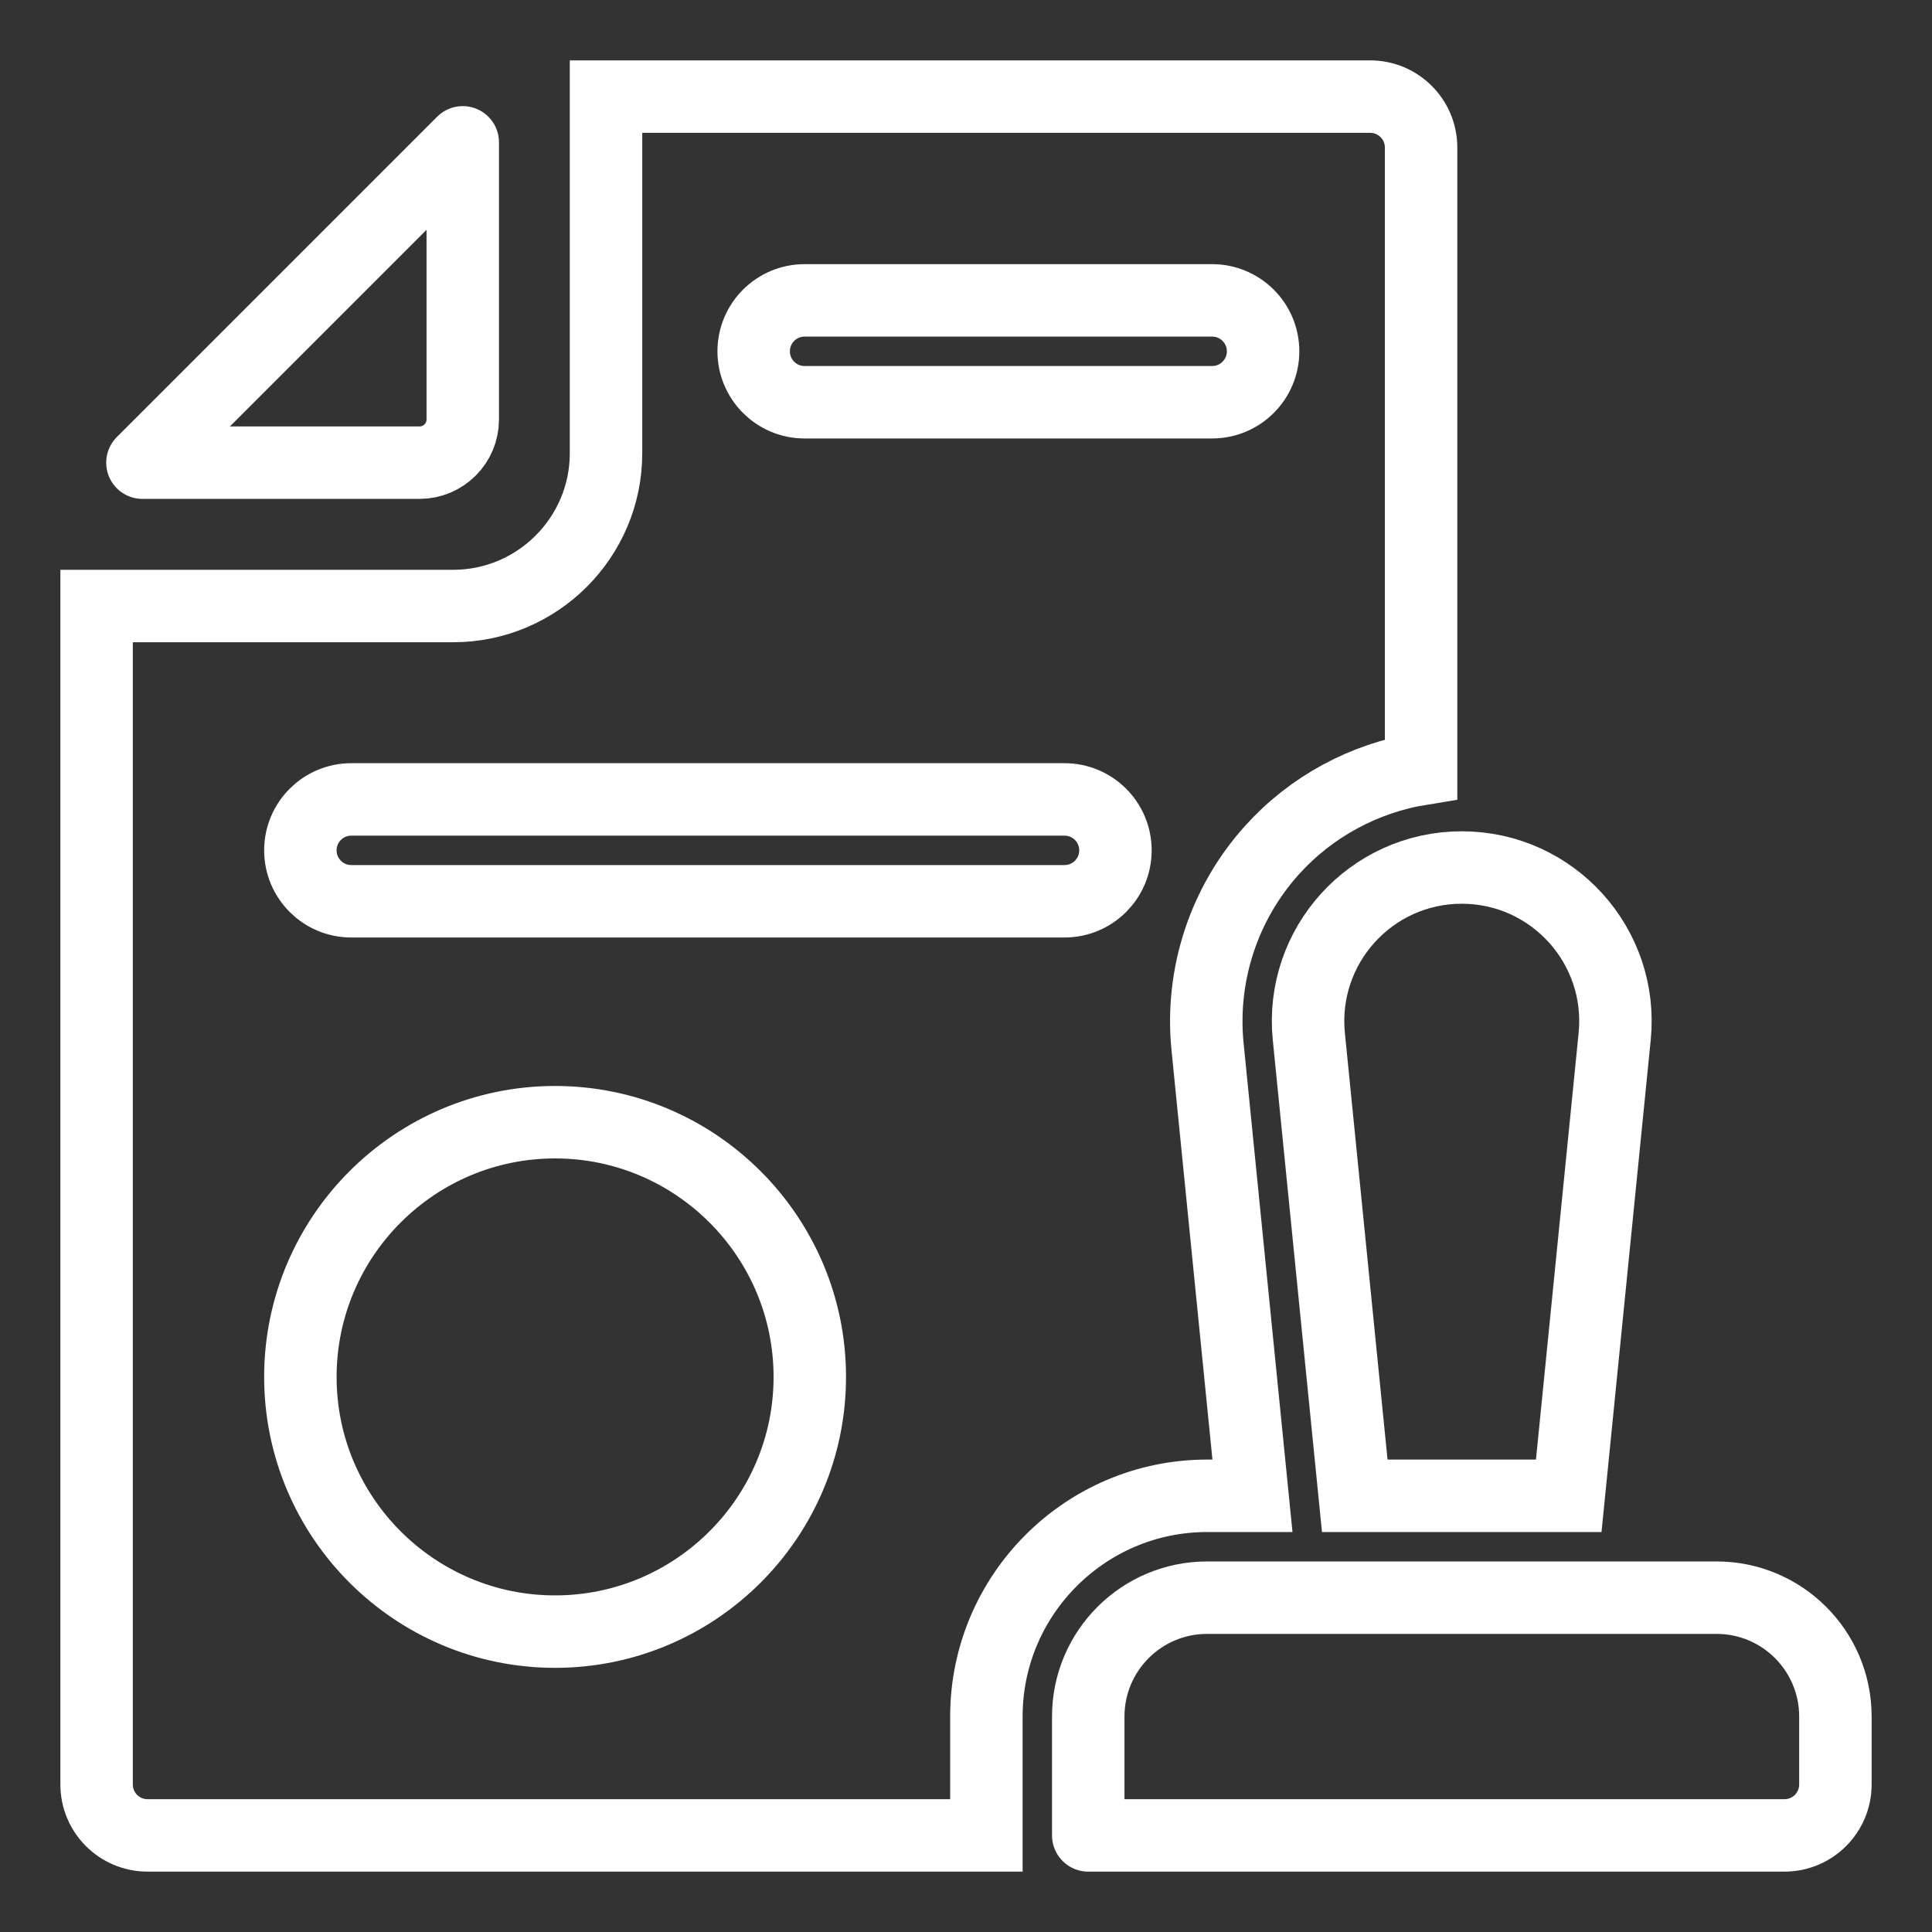
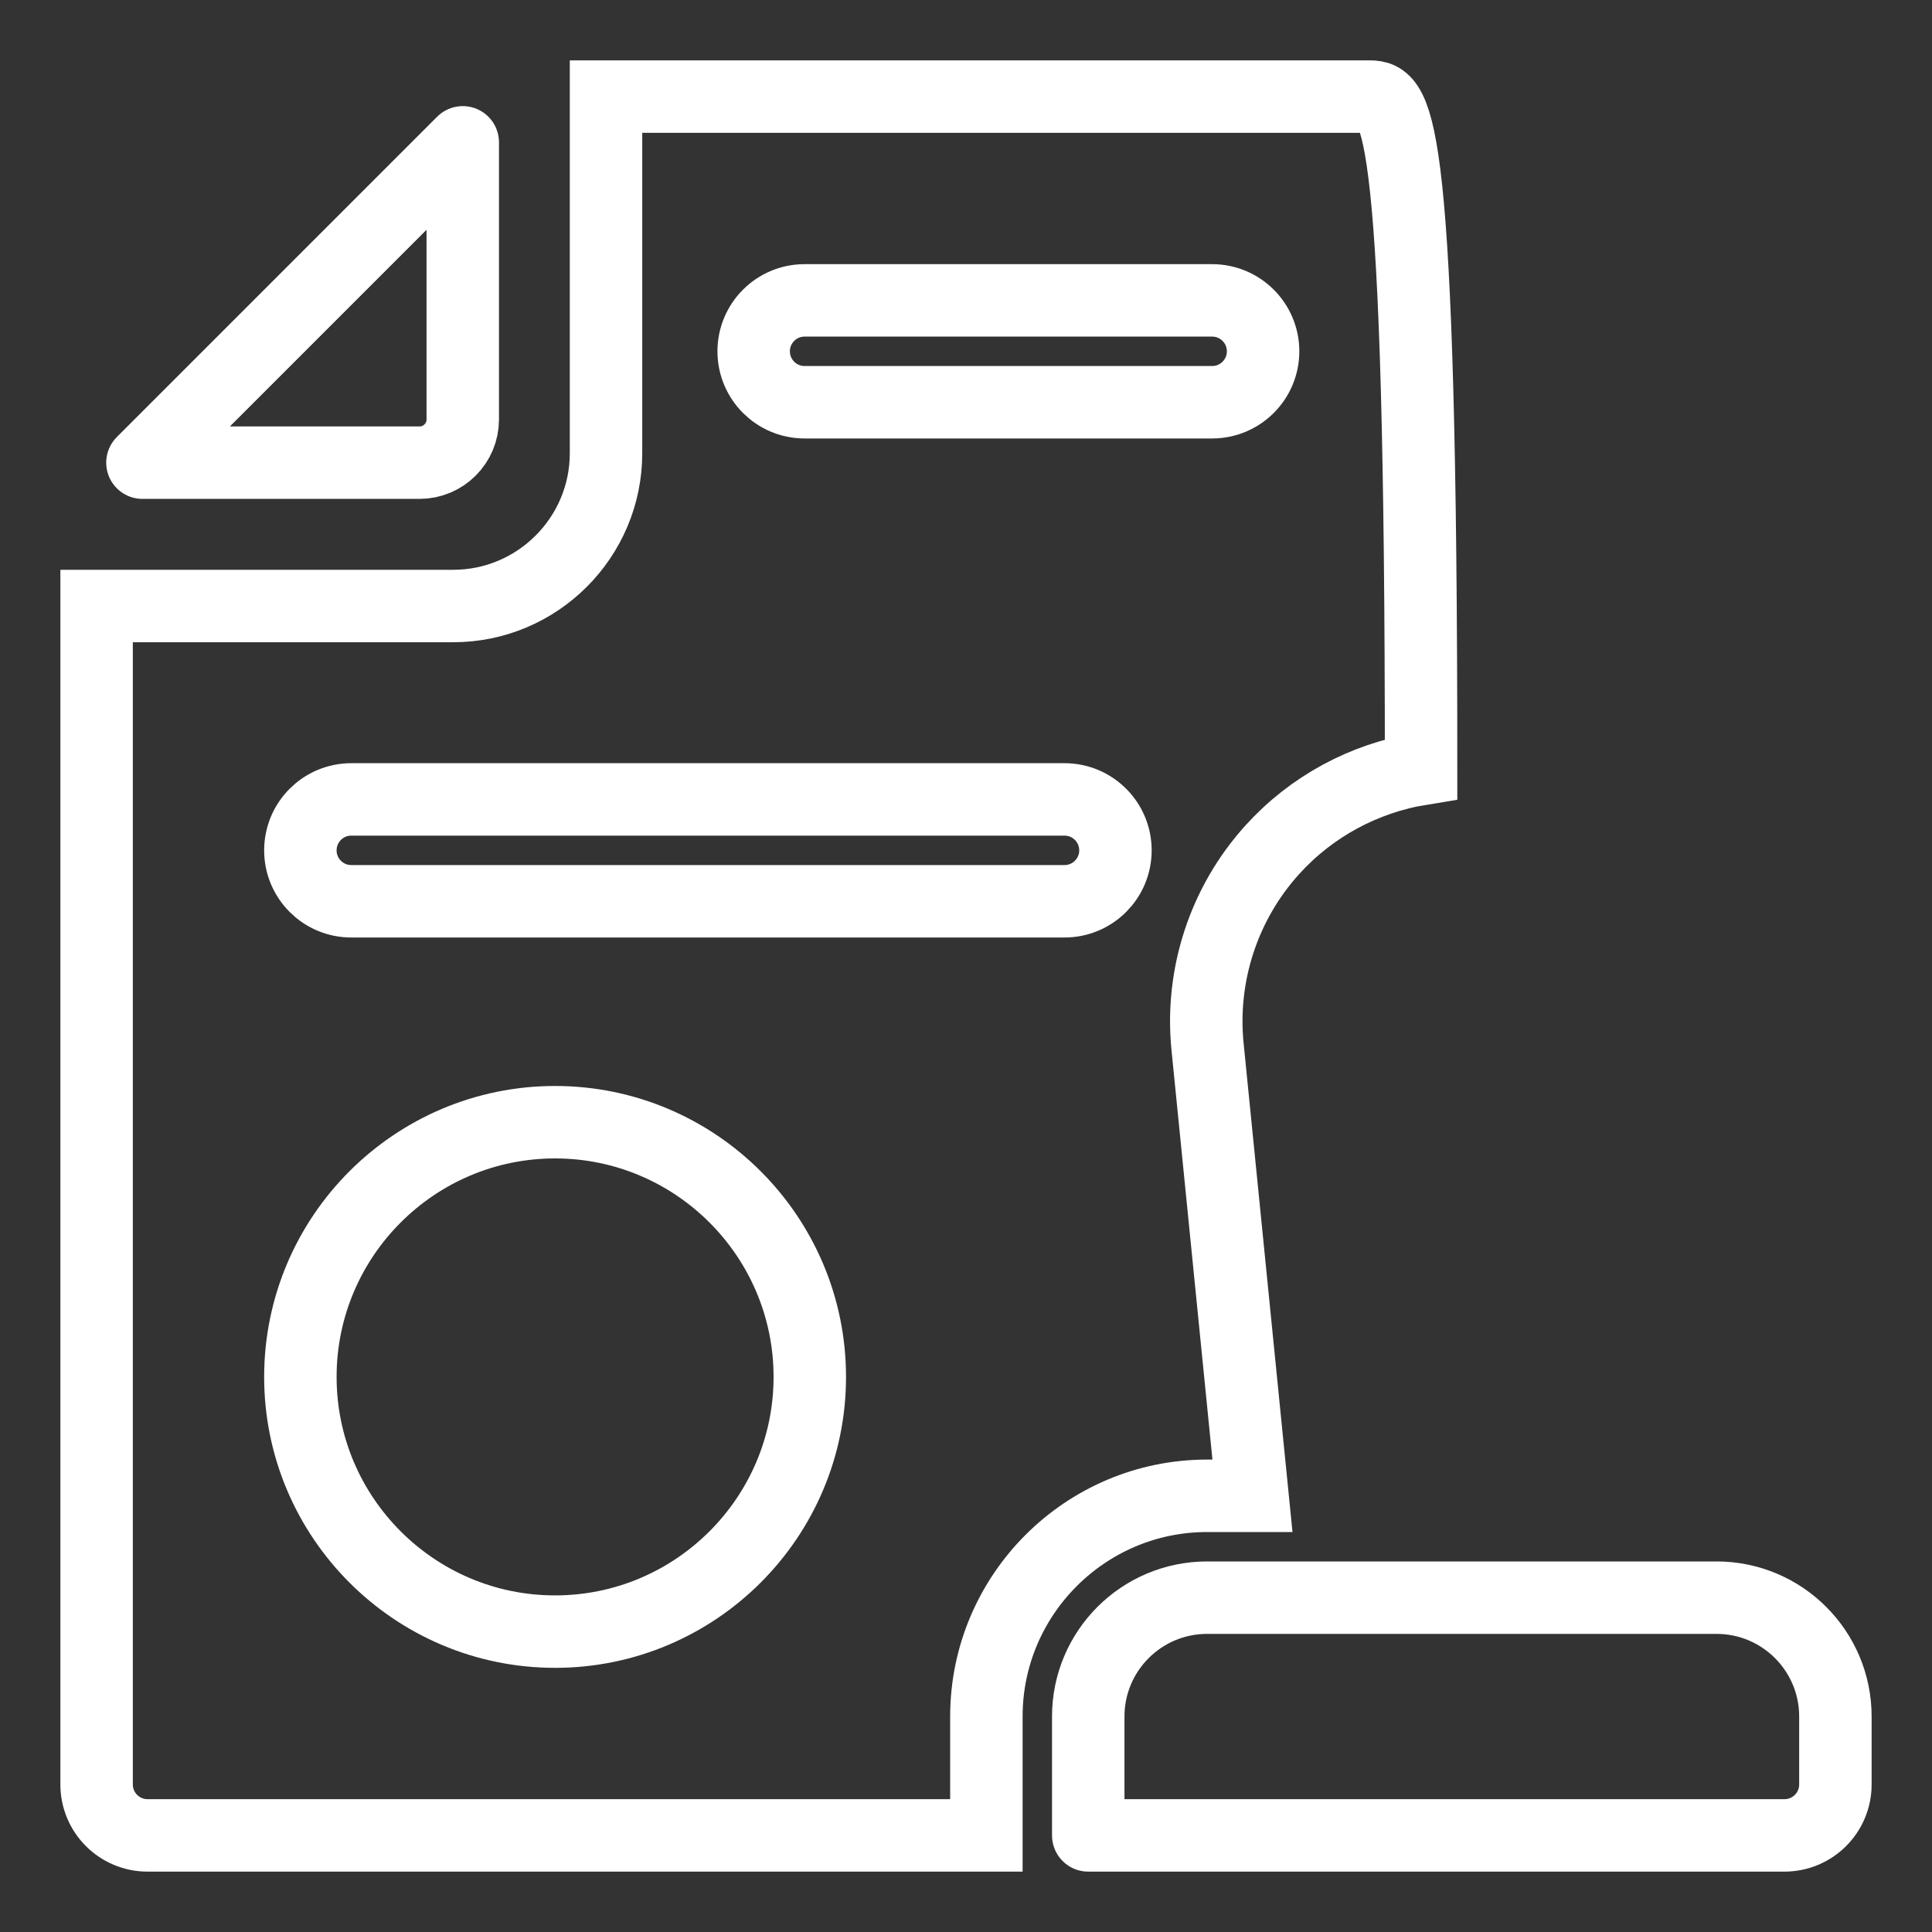
<svg xmlns="http://www.w3.org/2000/svg" width="40" height="40" viewBox="0 0 40 40" fill="none">
  <rect x="0" y="0" width="40" height="40" fill="#333333" stroke="none" />
  <path d="M9.581 8.684V2.947L2.949 9.579H8.686C9.18 9.579 9.581 9.178 9.581 8.684Z" stroke="white" stroke-width="1.5" stroke-linejoin="round" />
  <path d="M35.539 33.078H24.992C23.633 33.078 22.531 34.18 22.531 35.539V38H36.945C37.528 38 38 37.528 38 36.945V35.539C38 34.18 36.898 33.078 35.539 33.078Z" stroke="white" stroke-width="1.5" stroke-linejoin="round" />
-   <path d="M25.931 30.969L25.001 21.669C24.852 20.184 25.341 18.698 26.343 17.592C27.153 16.697 28.244 16.111 29.422 15.92V3.055C29.422 2.472 28.95 2 28.367 2H12.547V9.383C12.547 11.127 11.127 12.547 9.383 12.547H2V36.945C2 37.528 2.472 38 3.055 38H20.422V35.539C20.422 33.019 22.472 30.969 24.992 30.969H25.931ZM16.658 6.219H25.096C25.678 6.219 26.151 6.691 26.151 7.273C26.151 7.856 25.678 8.328 25.096 8.328H16.658C16.076 8.328 15.604 7.856 15.604 7.273C15.604 6.691 16.076 6.219 16.658 6.219ZM11.492 33.781C8.584 33.781 6.219 31.416 6.219 28.508C6.219 25.6 8.584 23.234 11.492 23.234C14.4 23.234 16.766 25.6 16.766 28.508C16.766 31.416 14.4 33.781 11.492 33.781ZM22.039 18.66H7.273C6.691 18.66 6.219 18.188 6.219 17.606C6.219 17.023 6.691 16.551 7.273 16.551H22.039C22.622 16.551 23.094 17.023 23.094 17.606C23.094 18.188 22.622 18.66 22.039 18.66Z" stroke="white" stroke-width="1.5" />
-   <path d="M27.098 21.459L28.049 30.969H32.479L33.43 21.459C33.617 19.586 32.146 17.961 30.264 17.961C28.382 17.961 26.911 19.586 27.098 21.459Z" stroke="white" stroke-width="1.5" />
+   <path d="M25.931 30.969L25.001 21.669C24.852 20.184 25.341 18.698 26.343 17.592C27.153 16.697 28.244 16.111 29.422 15.92C29.422 2.472 28.95 2 28.367 2H12.547V9.383C12.547 11.127 11.127 12.547 9.383 12.547H2V36.945C2 37.528 2.472 38 3.055 38H20.422V35.539C20.422 33.019 22.472 30.969 24.992 30.969H25.931ZM16.658 6.219H25.096C25.678 6.219 26.151 6.691 26.151 7.273C26.151 7.856 25.678 8.328 25.096 8.328H16.658C16.076 8.328 15.604 7.856 15.604 7.273C15.604 6.691 16.076 6.219 16.658 6.219ZM11.492 33.781C8.584 33.781 6.219 31.416 6.219 28.508C6.219 25.6 8.584 23.234 11.492 23.234C14.4 23.234 16.766 25.6 16.766 28.508C16.766 31.416 14.4 33.781 11.492 33.781ZM22.039 18.66H7.273C6.691 18.66 6.219 18.188 6.219 17.606C6.219 17.023 6.691 16.551 7.273 16.551H22.039C22.622 16.551 23.094 17.023 23.094 17.606C23.094 18.188 22.622 18.66 22.039 18.66Z" stroke="white" stroke-width="1.5" />
</svg>